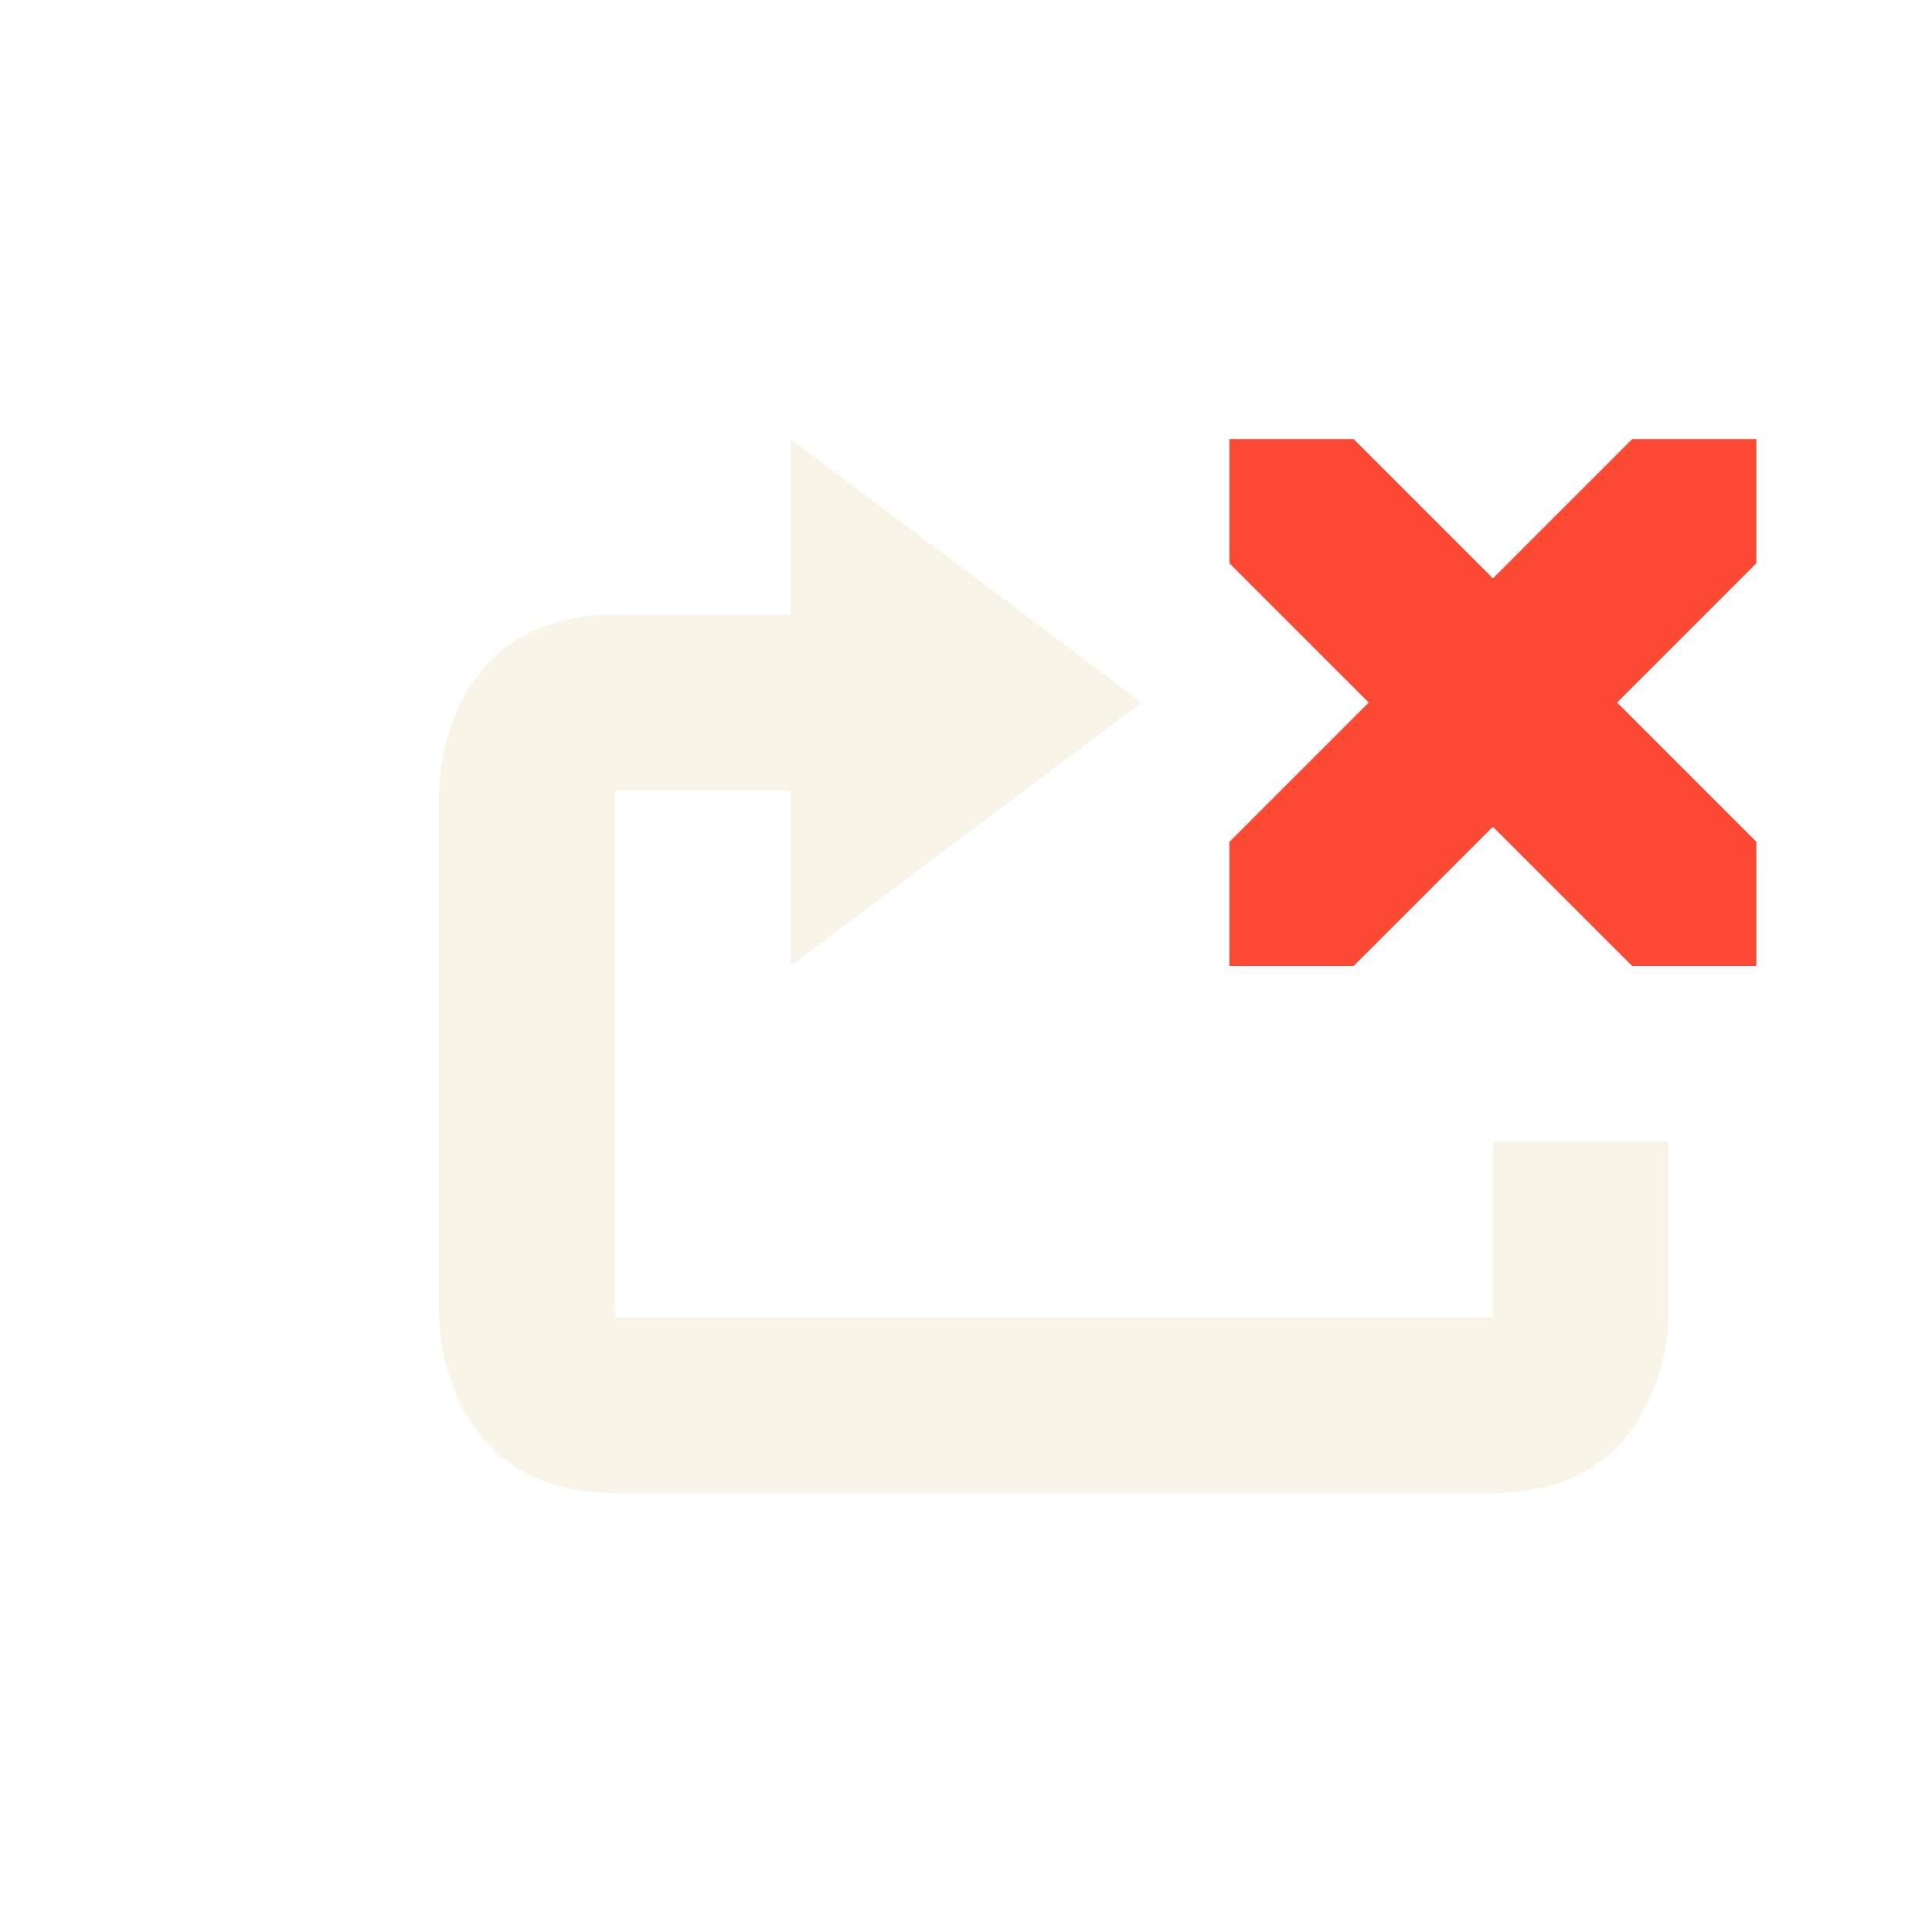
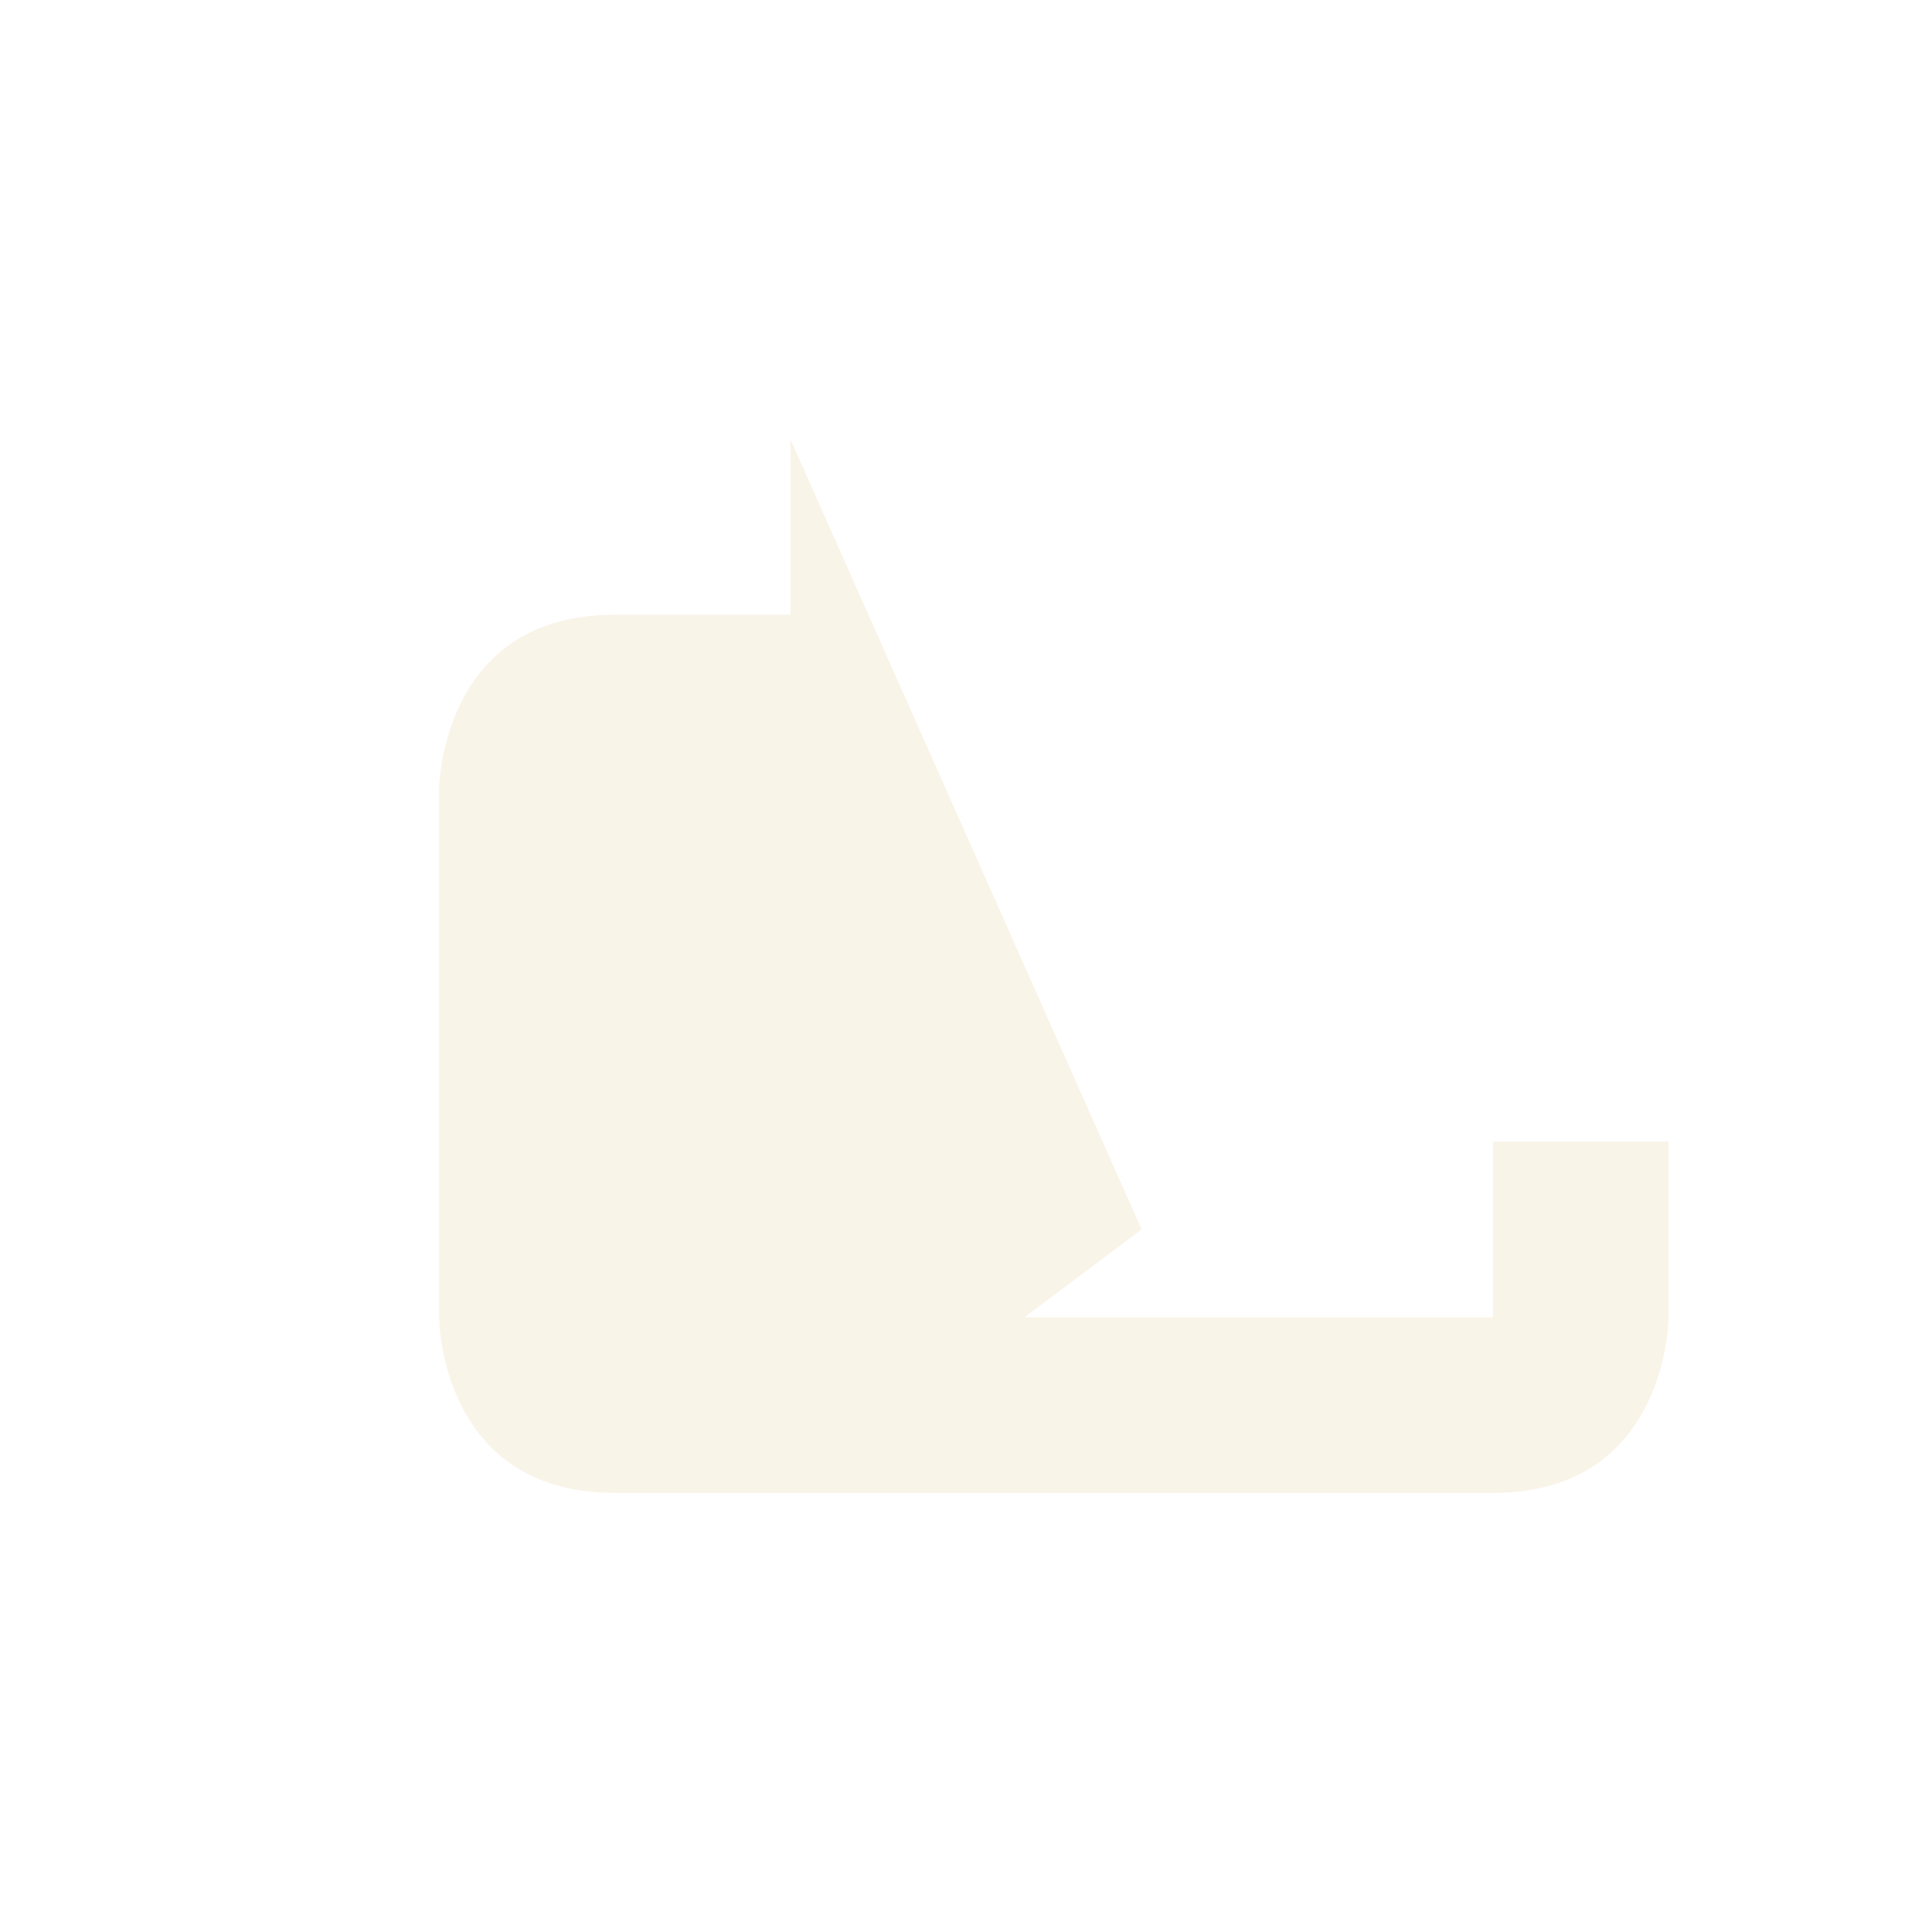
<svg xmlns="http://www.w3.org/2000/svg" width="22" height="22" version="1.1">
  <defs>
    <style id="current-color-scheme" type="text/css">.ColorScheme-Text { color:#ebdbb2; } .ColorScheme-Highlight { color:#458588; } .ColorScheme-NegativeText { color:#fb4934; }</style>
  </defs>
-   <path class="ColorScheme-NegativeText" d="M 14,5 V 6.414 L 15.586,8 14,9.586 V 11 h 1.414 L 17,9.414 18.586,11 H 20 V 9.586 L 18.414,8 20,6.414 V 5 H 18.586 L 17,6.586 15.414,5 Z" fill="currentColor" />
-   <path class="ColorScheme-Text" d="m9 5v2h-2c-2 0-2 2-2 2v6s0 2 2 2h10c2 0 2-2 2-2v-2h-2v2h-10v-6h2v2l4-3z" fill="currentColor" opacity=".3" />
+   <path class="ColorScheme-Text" d="m9 5v2h-2c-2 0-2 2-2 2v6s0 2 2 2h10c2 0 2-2 2-2v-2h-2v2h-10h2v2l4-3z" fill="currentColor" opacity=".3" />
</svg>